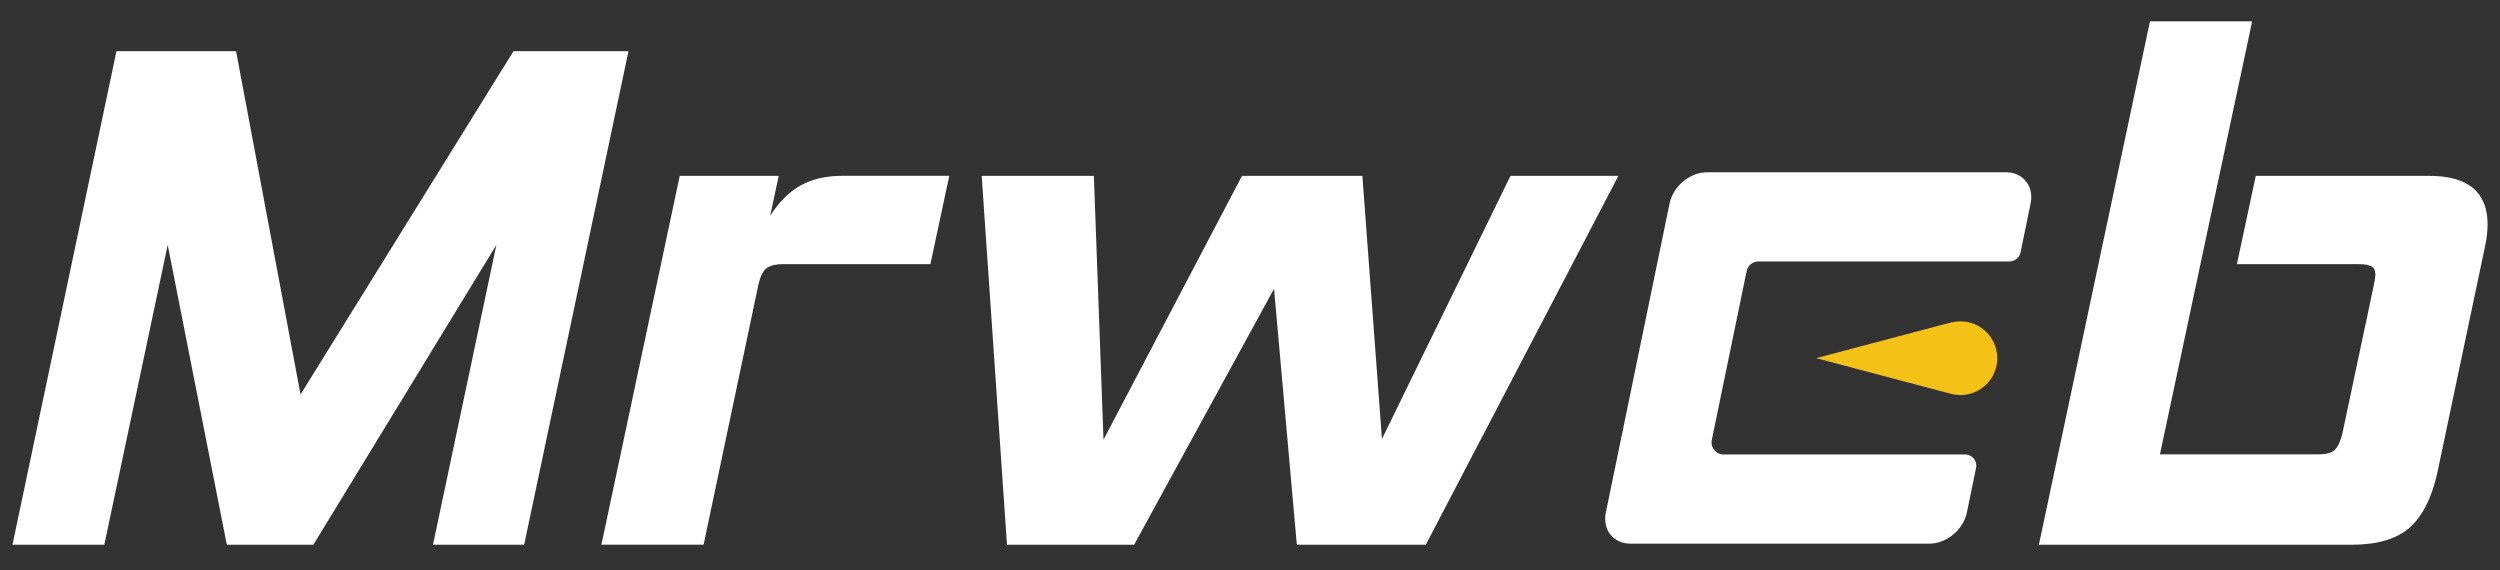
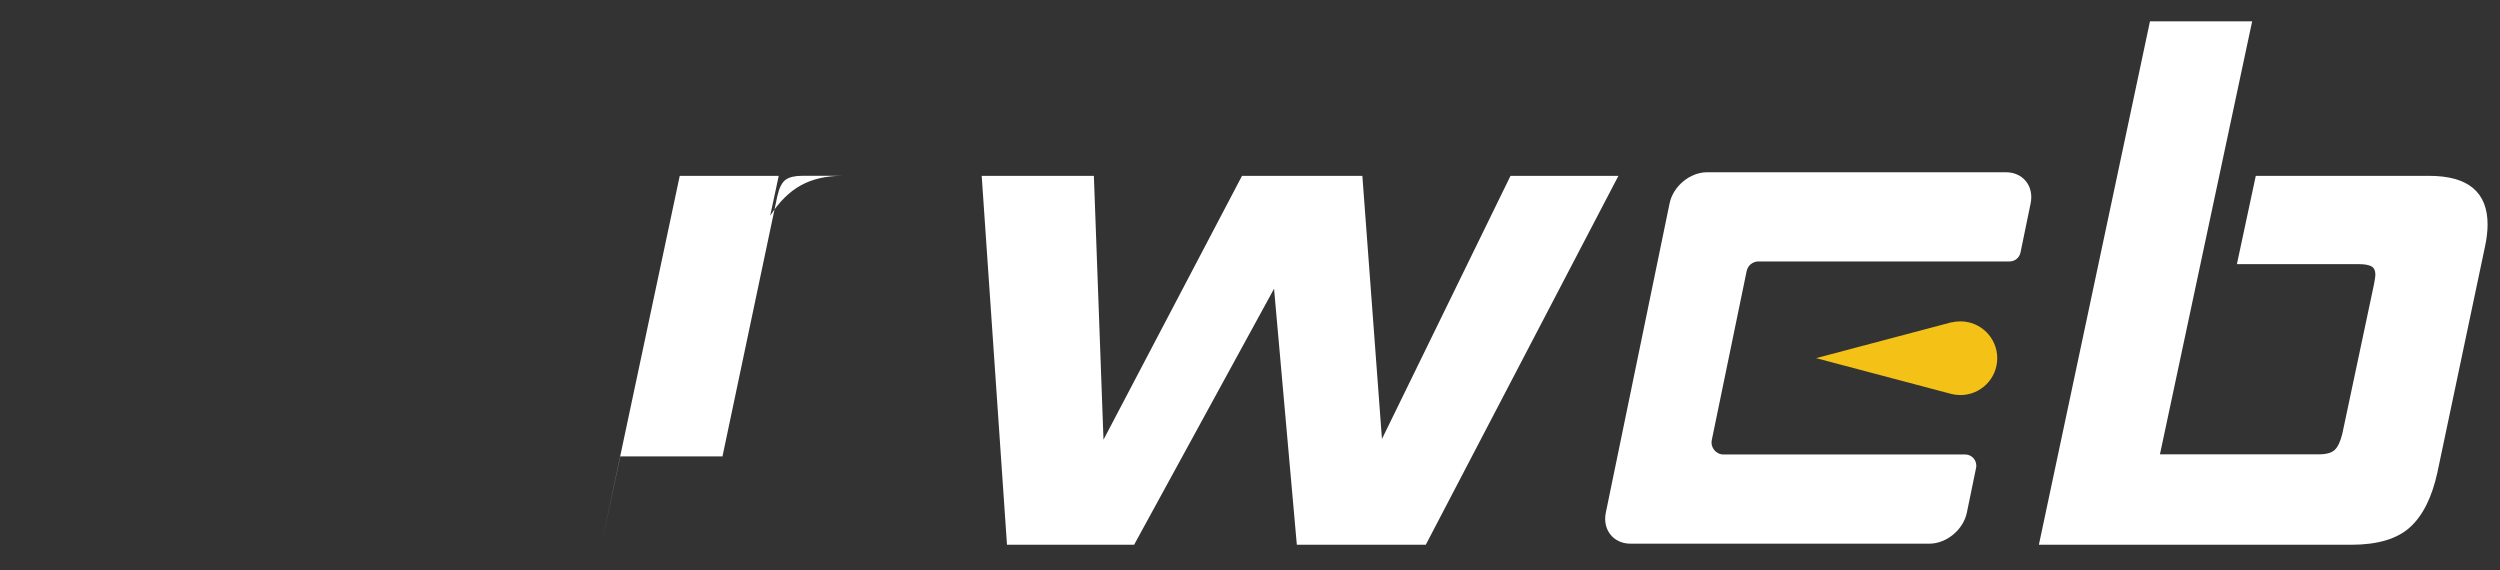
<svg xmlns="http://www.w3.org/2000/svg" id="Layer_1" data-name="Layer 1" version="1.1" viewBox="0 0 807.66 184.17">
  <rect x="0" y="0" width="807.66" height="184.17" fill="#333333" stroke="none" />
  <defs>
    <style>
      .cls-1 {
        fill: #f4c117;
      }

      .cls-1, .cls-2 {
        stroke-width: 0px;
      }

      .cls-2 {
        fill: #fff;
      }
    </style>
  </defs>
-   <path class="cls-2" d="M139.88,175.99l20.48-96.86-59.13,96.86h-27.95l-19.1-96.86-20.48,96.86H4.03L37.62,16.55h38.65l20.82,110.89L165.88,16.55h37.16l-33.71,159.44h-29.45Z" />
-   <path class="cls-2" d="M194.29,175.99l25.31-119.18h31.98l-2.76,12.88c2.91-4.52,6.23-7.8,9.95-9.84,3.72-2.03,8.15-3.05,13.29-3.05h34.62l-6.1,28.53h-47.62c-2.3,0-4.05.42-5.23,1.26-1.19.84-2.09,2.61-2.7,5.29l-17.72,84.09h-33.01Z" />
+   <path class="cls-2" d="M194.29,175.99l25.31-119.18h31.98l-2.76,12.88c2.91-4.52,6.23-7.8,9.95-9.84,3.72-2.03,8.15-3.05,13.29-3.05h34.62h-47.62c-2.3,0-4.05.42-5.23,1.26-1.19.84-2.09,2.61-2.7,5.29l-17.72,84.09h-33.01Z" />
  <g>
    <path class="cls-2" d="M600.27,146.83h-43.44c-2.47,0-4.31-2.26-3.81-4.68l11.26-54.58c.37-1.81,1.97-3.11,3.81-3.11h81.13c1.71,0,3.18-1.2,3.53-2.87l3.27-15.88c1.15-5.55-2.43-10.06-7.98-10.06h-96.53c-5.55,0-10.98,4.5-12.13,10.06l-20.59,99.87c-1.15,5.55,2.43,10.06,7.98,10.06h96.53c5.55,0,10.98-4.5,12.13-10.06l2.97-14.43c.46-2.23-1.25-4.33-3.53-4.33h-34.6Z" />
    <path class="cls-1" d="M645.24,115.72c0,6.58-5.33,11.91-11.91,11.91-.95,0-1.88-.11-2.76-.32h0s-43.84-11.6-43.84-11.6h42.54s-.02-.01-.02-.01h-42.51l43.84-11.61v.05c.88-.21,1.81-.32,2.75-.32,6.58,0,11.91,5.33,11.91,11.91Z" />
  </g>
  <path class="cls-2" d="M418.96,175.99l-7.36-82.71-45.21,82.71h-41.07l-8.17-119.18h36.24l3.11,85.24,44.75-85.24h38.88l6.33,85.01,41.53-85.01h34.86l-62.23,119.18h-41.64Z" />
  <path class="cls-2" d="M658.69,175.99L694.58,6.89h33.01l-29.79,139.88h51.42c2.38,0,4.06-.48,5.06-1.44,1-.96,1.8-2.66,2.42-5.12l10.24-48.31c.31-1.61.46-2.65.46-3.11,0-1.38-.44-2.3-1.32-2.76-.88-.46-2.17-.69-3.85-.69h-39.57l6.1-28.53h56.02c12.58,0,18.87,5.25,18.87,15.76,0,1.07-.08,2.24-.23,3.51-.15,1.26-.38,2.59-.69,3.97l-15.3,72.59c-1.76,8.05-4.72,13.96-8.86,17.71-4.14,3.76-10.47,5.64-18.98,5.64h-100.89Z" />
</svg>